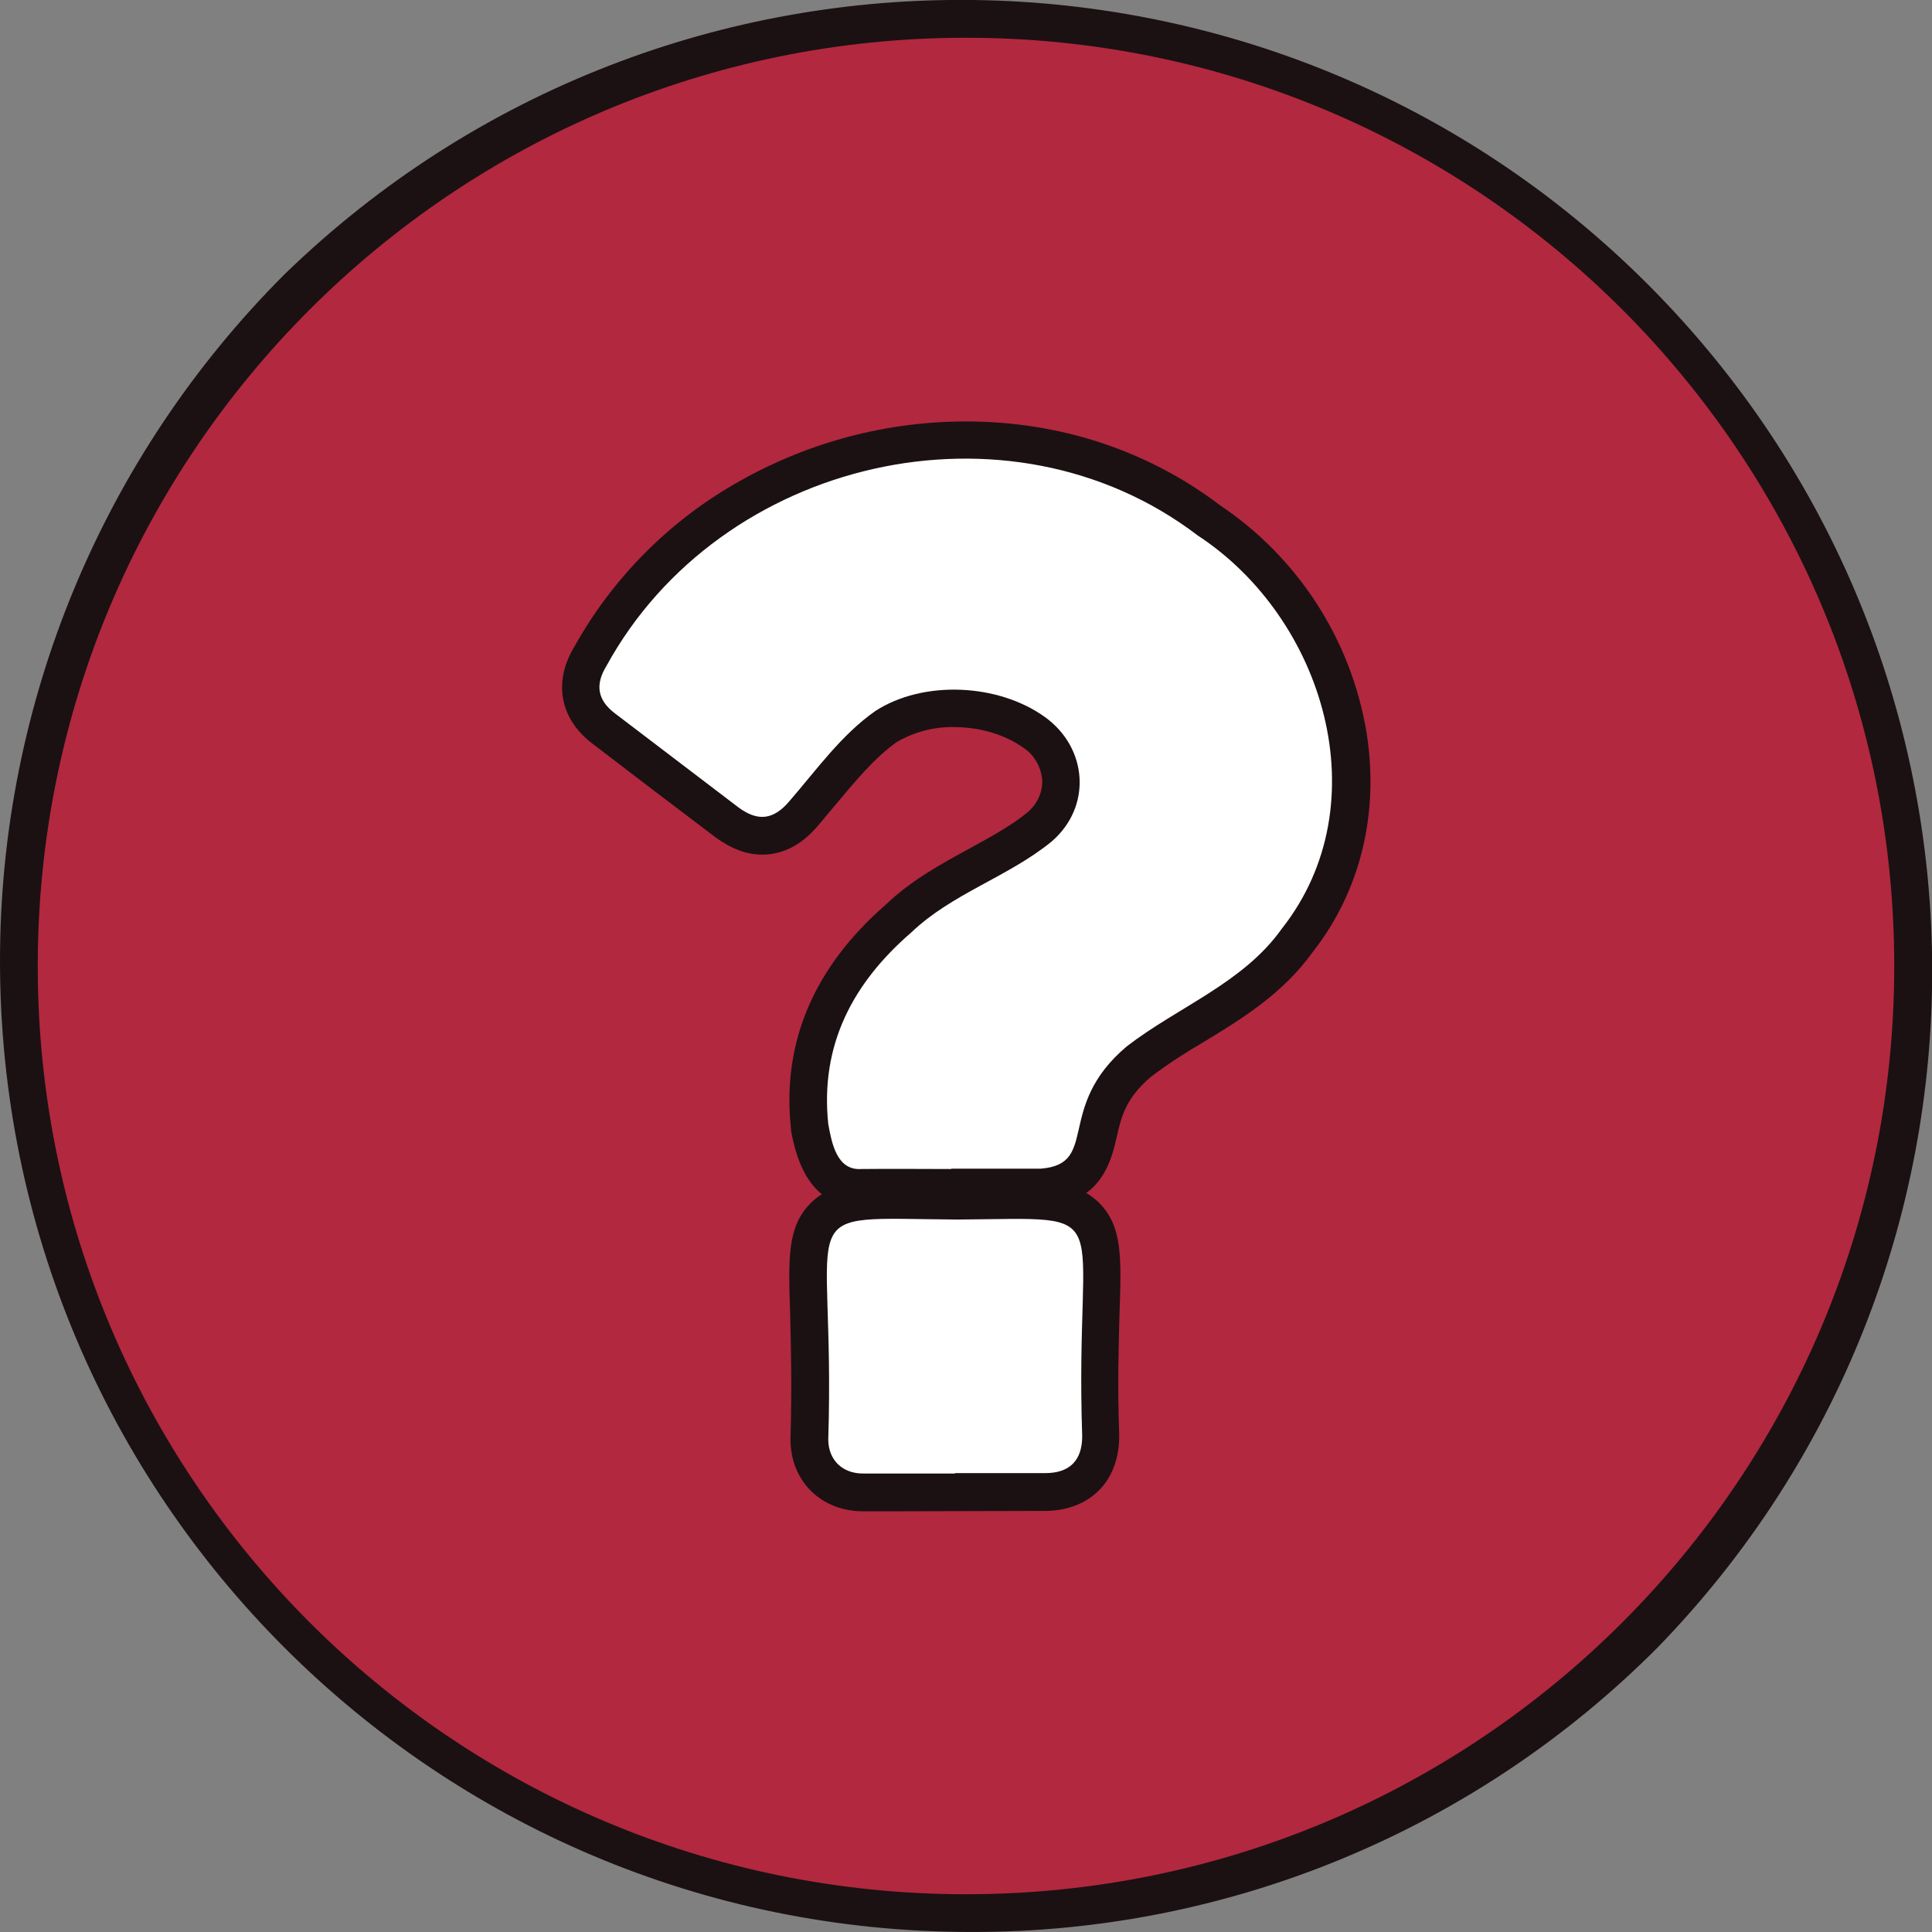
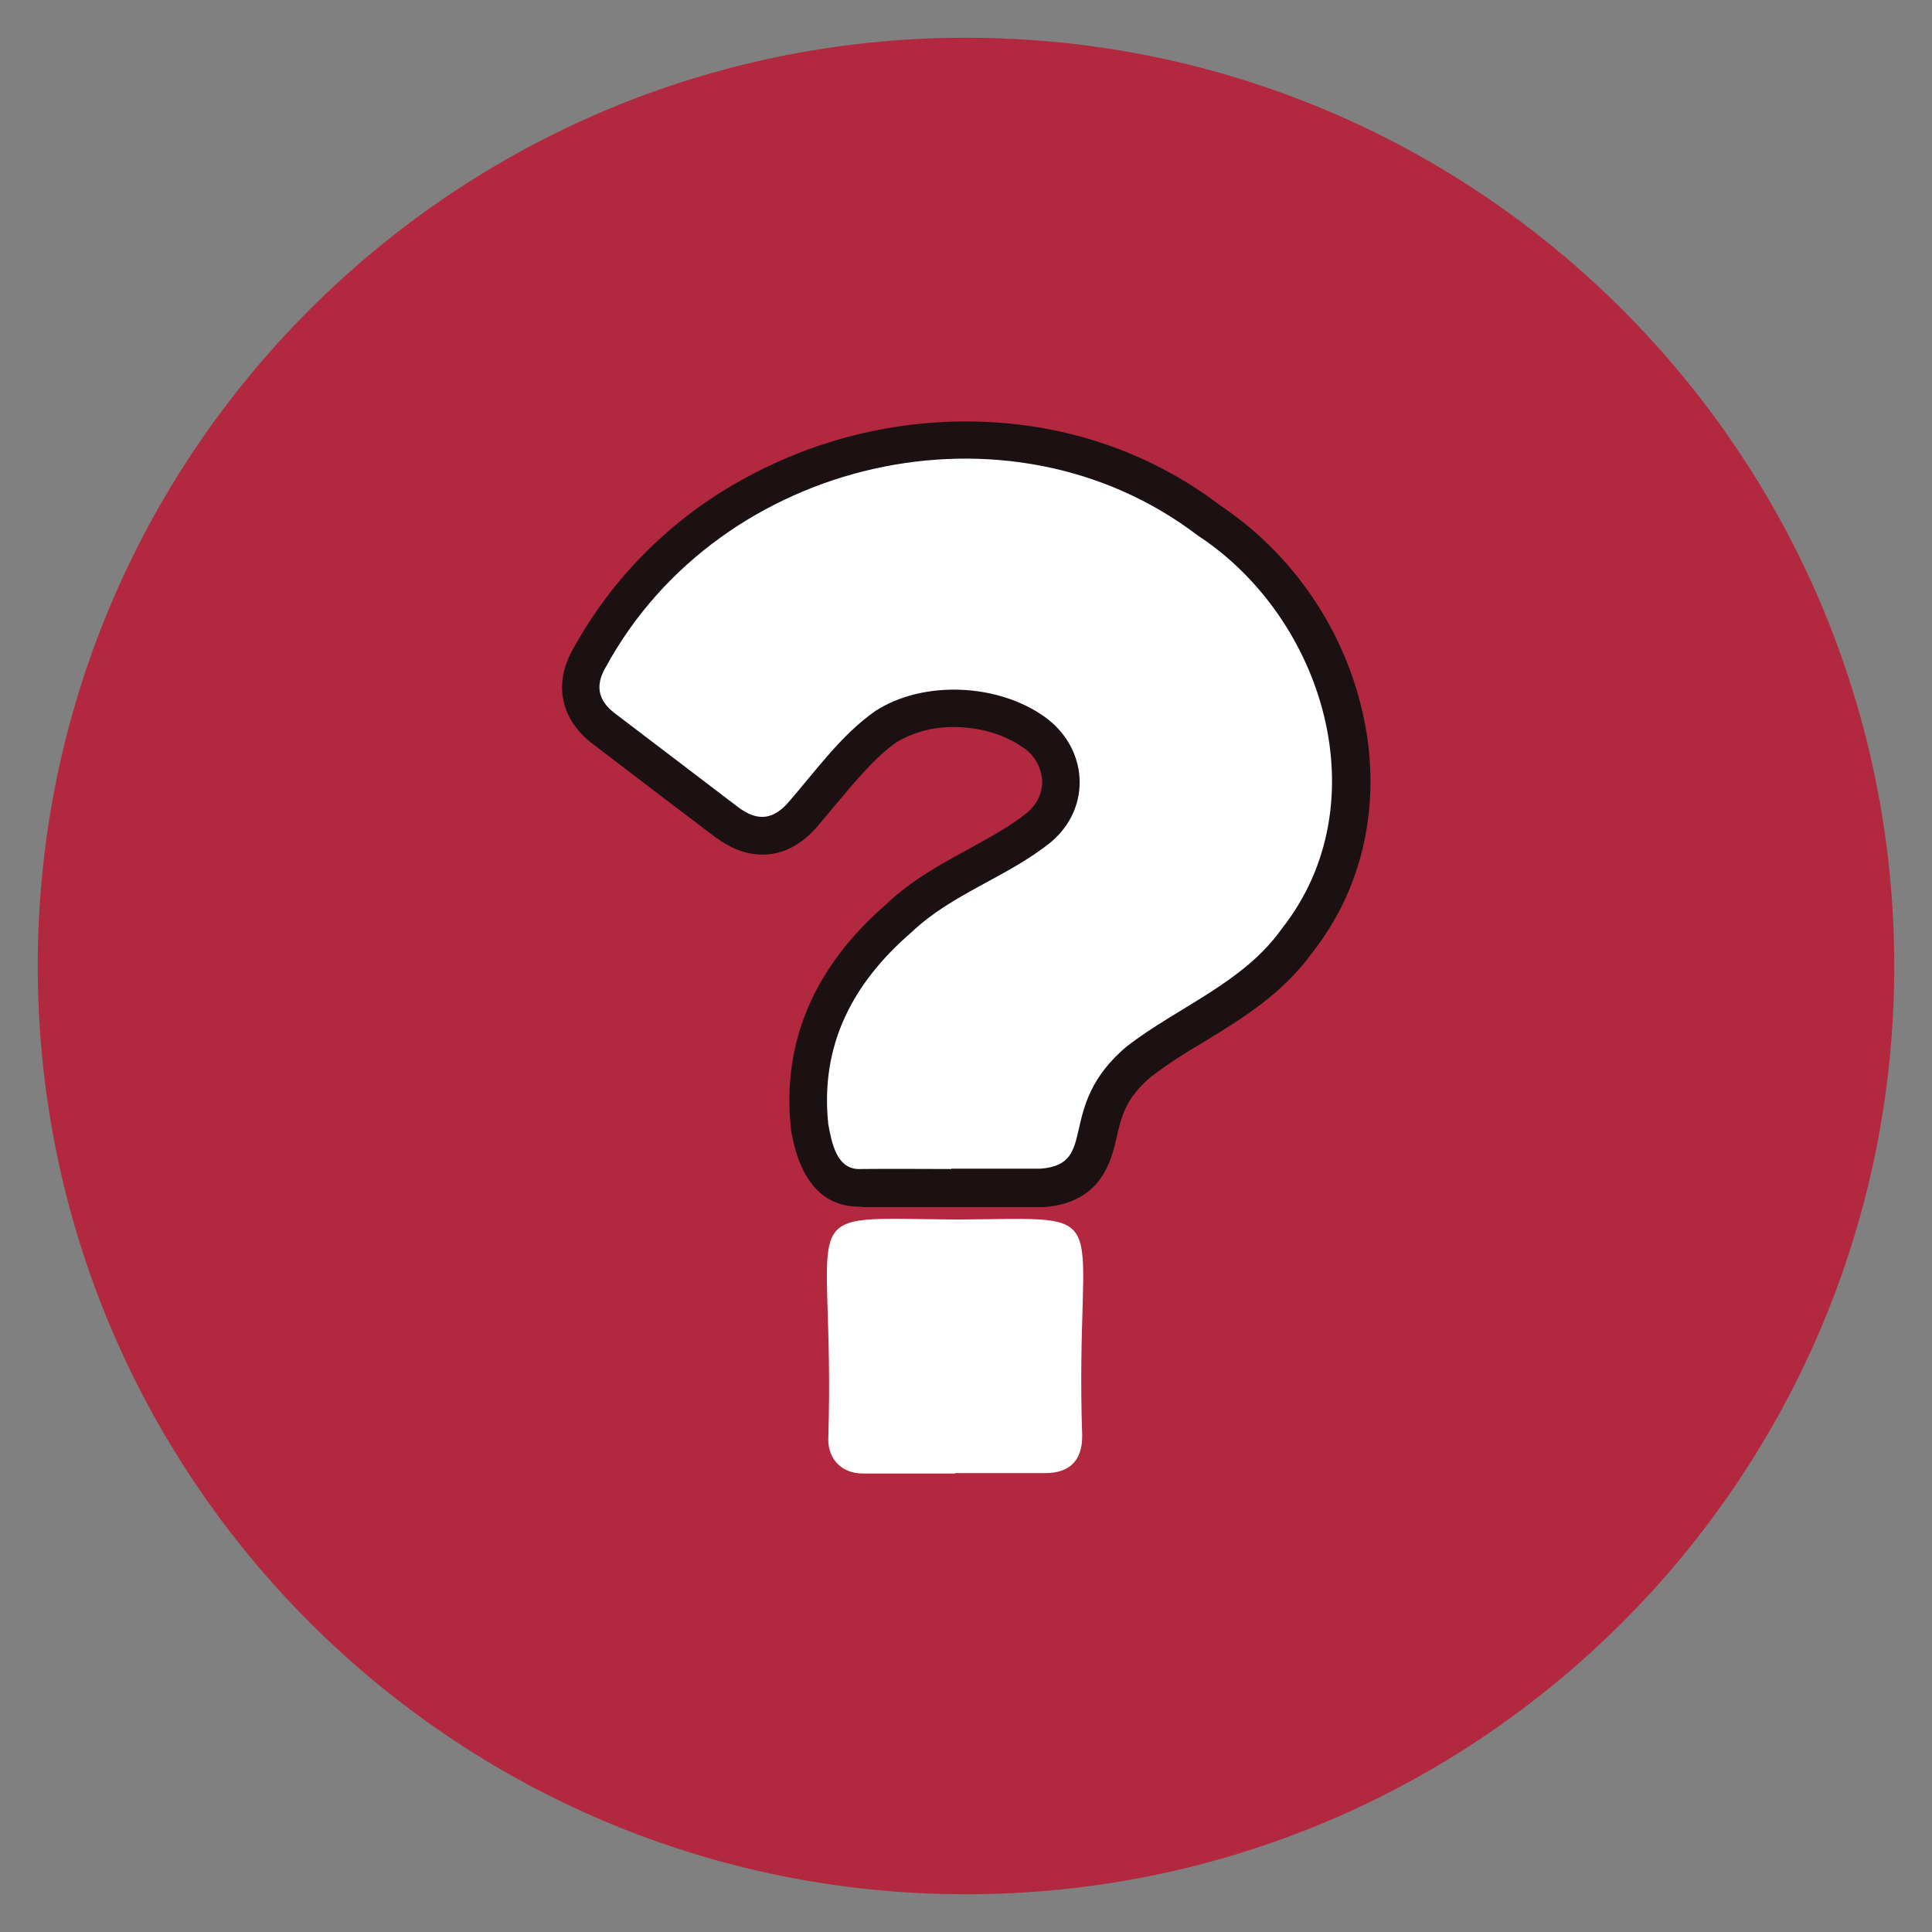
<svg xmlns="http://www.w3.org/2000/svg" width="48" height="48" viewBox="0 0 48 48" fill="none">
  <rect x="0" y="0" width="48" height="48" fill="#808080" stroke="none" />
-   <path d="M24.122 47.999C10.8 47.999 0 37.2 0 23.868C0 17.474 2.541 11.343 7.069 6.815C16.631 -2.466 31.903 -2.241 41.184 7.312C50.278 16.678 50.278 31.565 41.184 40.931C36.666 45.468 30.525 48.018 24.122 47.999Z" fill="#1B1112" />
  <path d="M24 47.062C36.737 47.062 47.062 36.737 47.062 24C47.062 11.263 36.737 0.938 24 0.938C11.263 0.938 0.938 11.263 0.938 24C0.938 36.737 11.263 47.062 24 47.062Z" fill="#B2283F" />
-   <path d="M22.368 37.547H21.44C20.399 37.547 19.64 36.797 19.64 35.766V35.728C19.678 34.397 19.649 33.375 19.631 32.634C19.584 31.256 19.565 30.488 20.118 29.916C20.625 29.381 21.375 29.344 22.218 29.344C22.434 29.344 22.678 29.344 22.94 29.353C23.193 29.353 23.474 29.363 23.784 29.363C24.056 29.363 24.309 29.353 24.534 29.353C24.806 29.353 25.04 29.344 25.256 29.344C26.09 29.344 26.831 29.391 27.328 29.906C27.881 30.478 27.862 31.238 27.815 32.606C27.796 33.337 27.759 34.35 27.806 35.653V35.681C27.806 36.806 27.075 37.538 25.95 37.538L22.368 37.547Z" fill="#1B1112" />
  <path d="M23.728 36.609H21.441C20.925 36.609 20.578 36.271 20.578 35.756C20.765 29.821 19.509 30.271 23.794 30.299C27.909 30.271 26.691 29.868 26.887 35.681C26.887 36.29 26.569 36.599 25.969 36.599H23.728V36.609Z" fill="white" />
  <path d="M21.347 29.98C20.015 29.98 19.753 28.583 19.659 28.124L19.65 28.058V28.03C19.425 25.911 20.212 24.036 22.012 22.471C22.65 21.861 23.381 21.468 24.084 21.083C24.609 20.793 25.116 20.521 25.528 20.183C25.762 19.986 25.903 19.696 25.894 19.386C25.866 19.058 25.697 18.749 25.416 18.571C24.965 18.252 24.347 18.064 23.7 18.064C23.203 18.055 22.706 18.186 22.275 18.439C21.722 18.833 21.262 19.396 20.765 19.986C20.625 20.155 20.475 20.333 20.325 20.511C19.922 20.989 19.453 21.233 18.937 21.233C18.544 21.233 18.159 21.083 17.775 20.802C16.744 20.024 15.712 19.236 14.709 18.468C13.912 17.858 13.744 16.949 14.259 16.086C15.225 14.343 16.669 12.899 18.412 11.933C20.119 10.977 22.041 10.471 24 10.471C26.334 10.471 28.519 11.193 30.309 12.552C32.24 13.846 33.562 15.88 33.947 18.177C34.275 20.183 33.806 22.133 32.615 23.652C31.875 24.683 30.872 25.302 29.897 25.893C29.447 26.155 29.015 26.436 28.603 26.746C27.956 27.29 27.853 27.768 27.741 28.265C27.609 28.827 27.375 29.877 25.95 29.989H25.912H23.634H22.369C22.059 29.989 21.741 29.989 21.431 29.989C21.394 29.98 21.375 29.98 21.347 29.98Z" fill="#1B1112" />
  <path d="M23.634 29.044C22.884 29.044 22.144 29.035 21.394 29.044C20.785 29.082 20.663 28.388 20.578 27.928C20.372 25.96 21.188 24.422 22.641 23.166C23.663 22.191 25.05 21.788 26.128 20.907C27.131 20.044 27.028 18.582 25.959 17.813C24.797 16.979 22.941 16.894 21.75 17.663C20.906 18.253 20.288 19.125 19.613 19.904C19.219 20.372 18.825 20.419 18.338 20.053C17.316 19.275 16.294 18.497 15.272 17.719C14.841 17.391 14.784 17.007 15.066 16.547C17.888 11.391 25.059 9.722 29.756 13.303C32.897 15.357 34.294 19.969 31.847 23.072C30.891 24.422 29.269 25.013 27.994 25.997C26.203 27.507 27.328 28.922 25.856 29.035H23.634V29.044Z" fill="white" />
</svg>